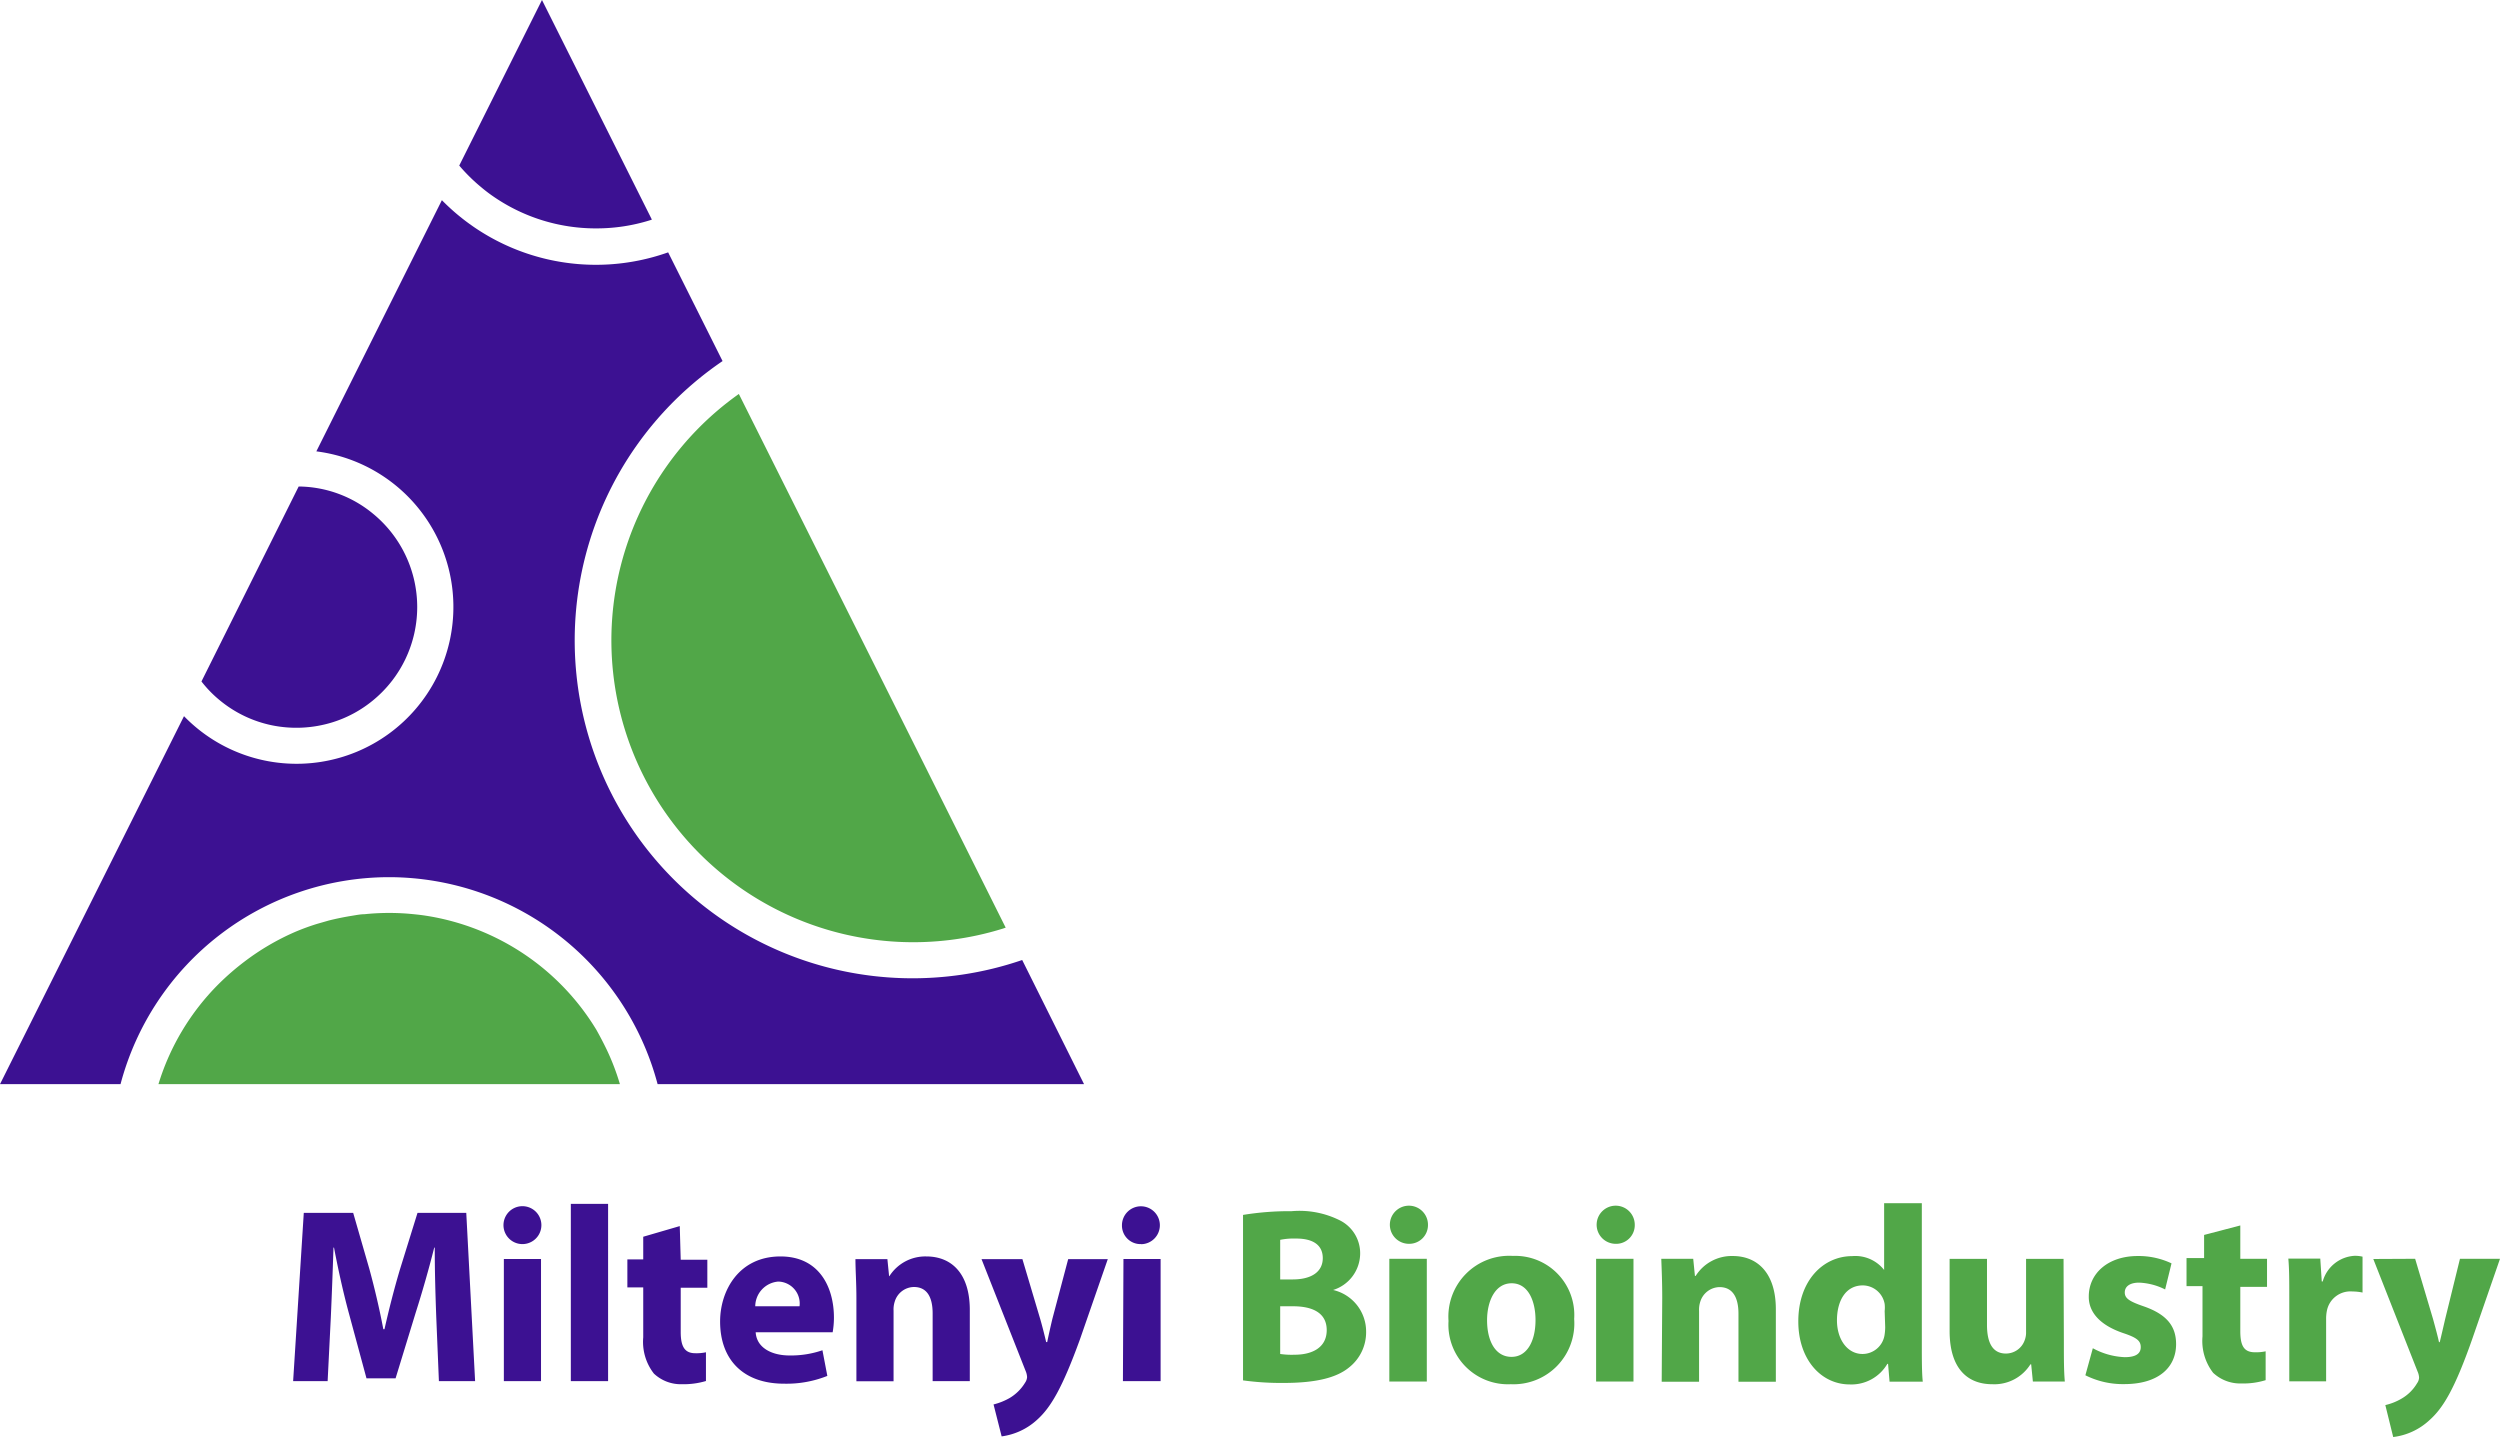
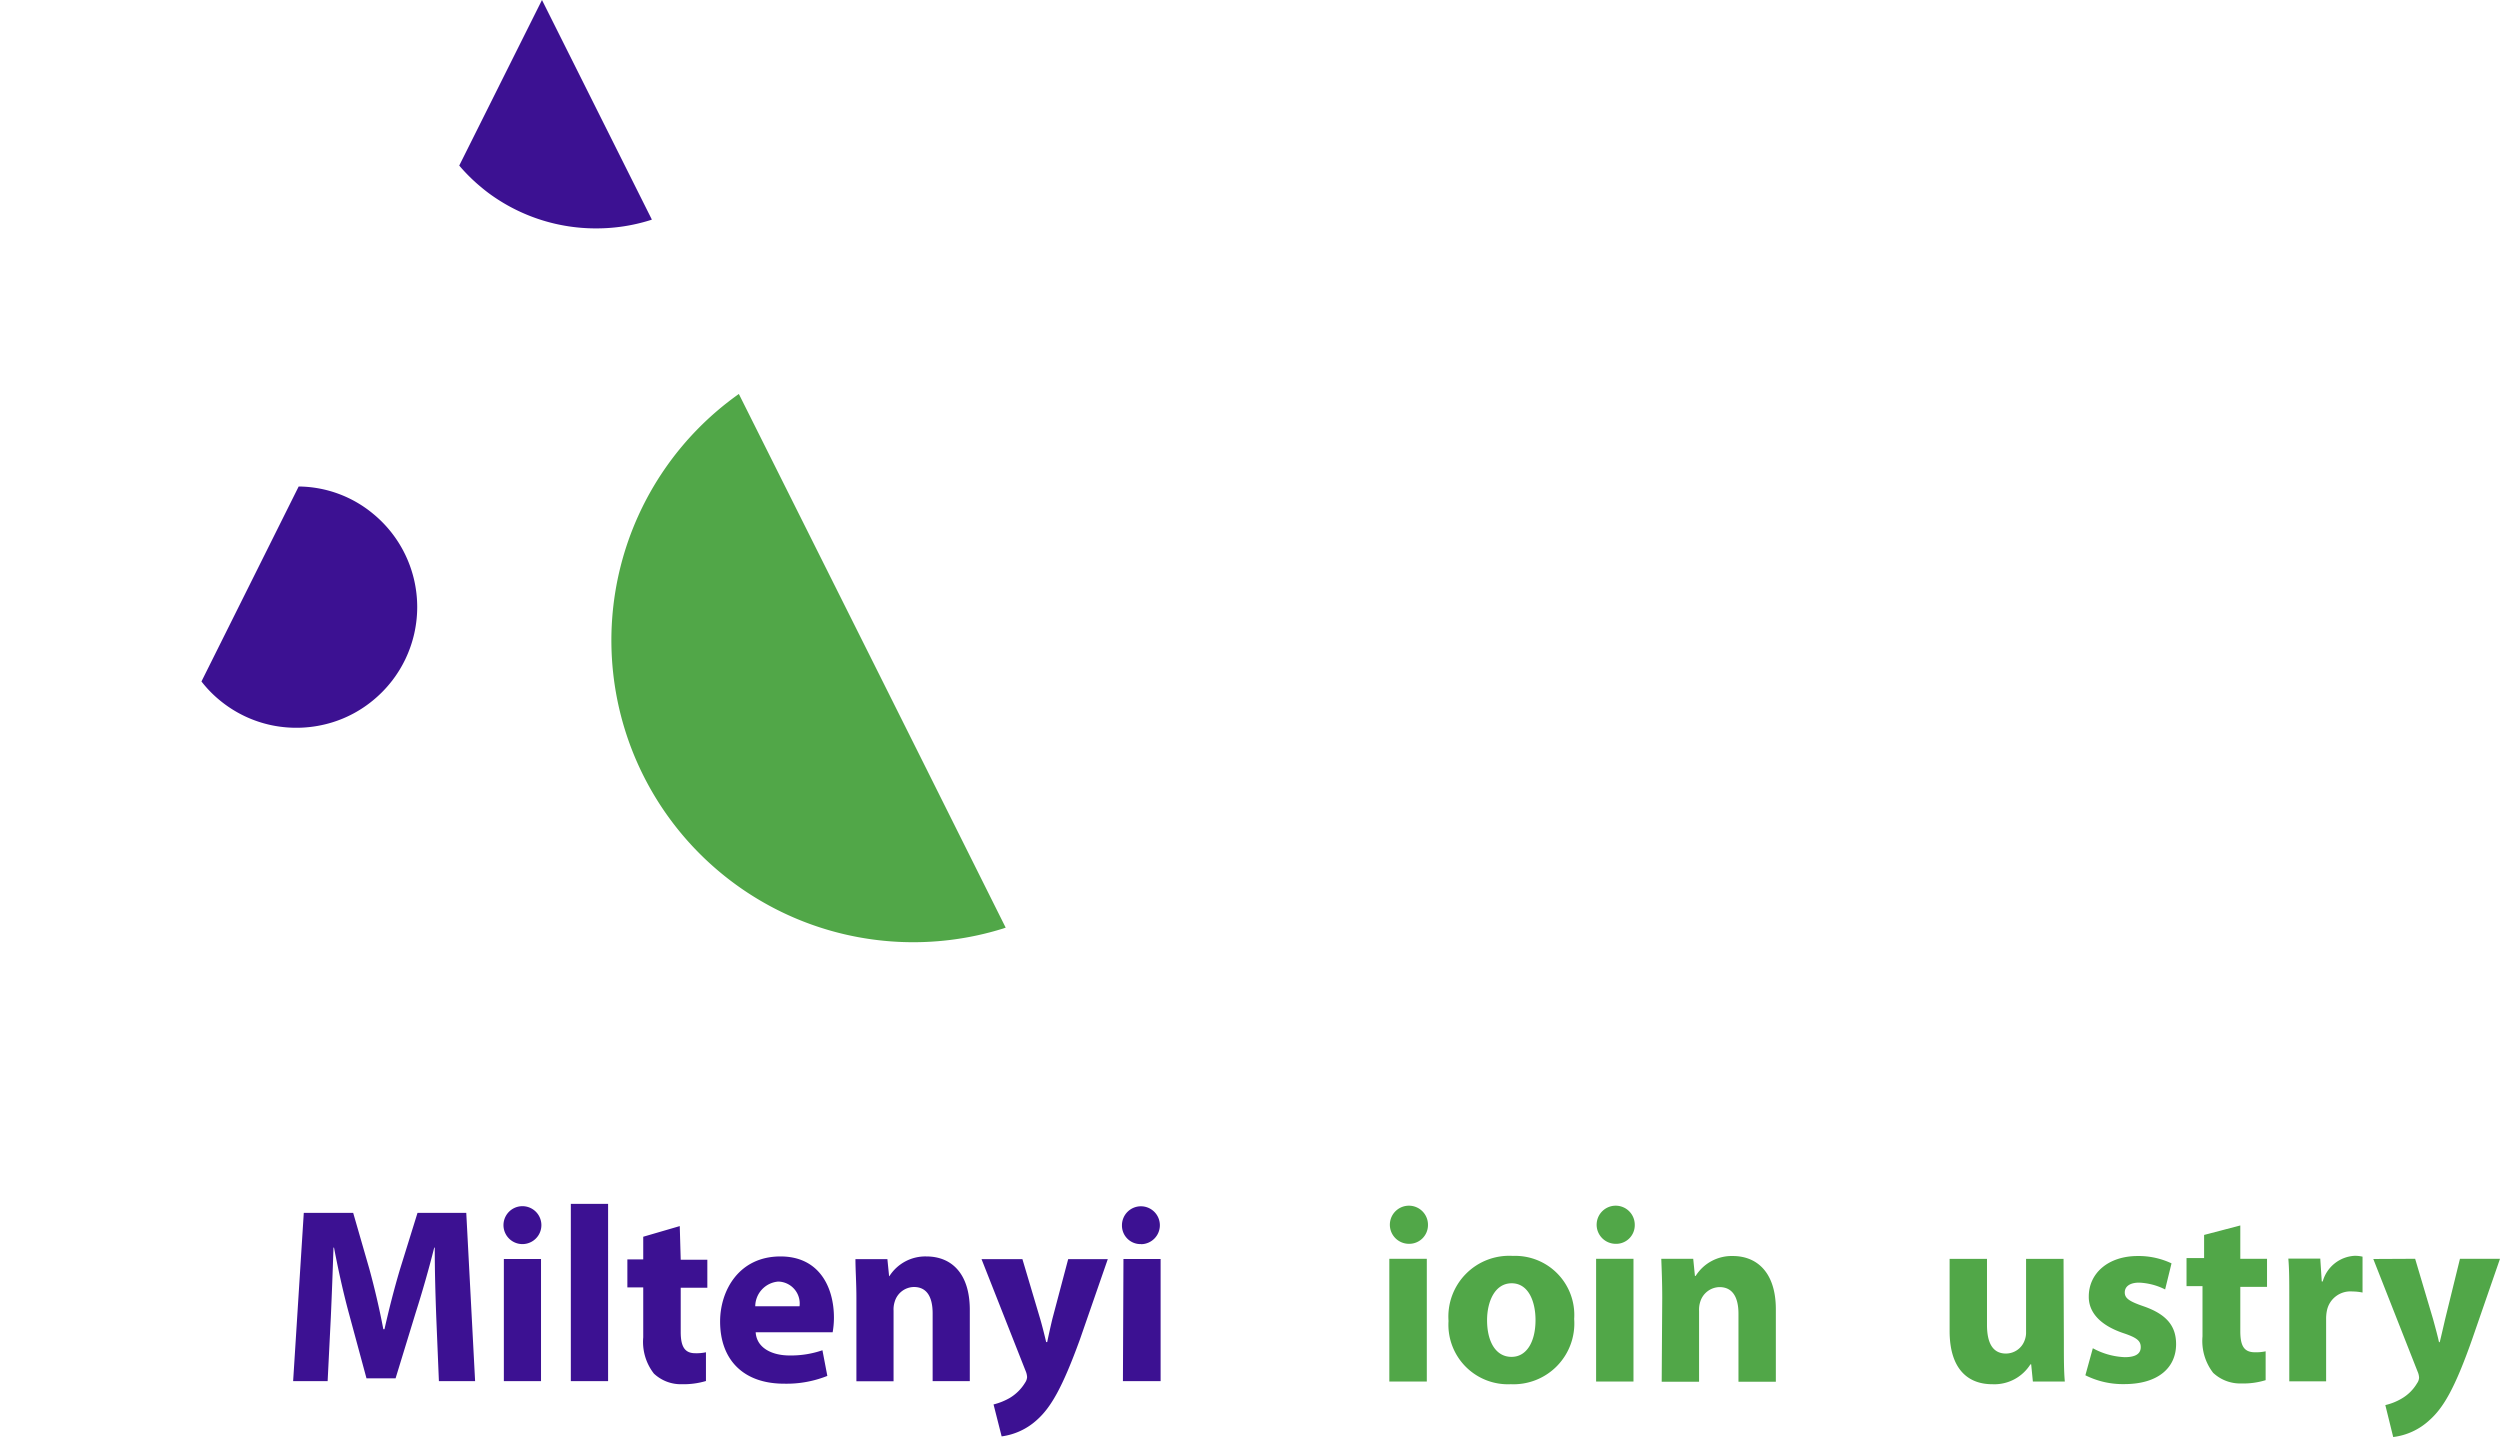
<svg xmlns="http://www.w3.org/2000/svg" id="Ebene_1" data-name="Ebene 1" viewBox="0 0 234.79 134.96">
  <defs>
    <style>.cls-1{fill:#51a748;}.cls-2{fill:#3c1192;}</style>
  </defs>
-   <path class="cls-1" d="M58.22,101.82A22.08,22.08,0,0,0,57,98.62q-.48-1-1-1.92c-.38-.63-.79-1.23-1.22-1.81a22.78,22.78,0,0,0-5.49-5.24A22.85,22.85,0,0,0,40,86c-.38-.06-.75-.1-1.13-.14a22.39,22.39,0,0,0-2.32-.12,22.1,22.1,0,0,0-2.32.12c-.38,0-.76.08-1.14.14-.75.12-1.49.27-2.21.45l-1.08.31a21.51,21.51,0,0,0-2.08.76A22.88,22.88,0,0,0,23,90.28a24,24,0,0,0-2.47,2.14,22.64,22.64,0,0,0-5.65,9.4Z" />
  <path class="cls-2" d="M18.92,64a10.94,10.94,0,0,0,1.71,1.76,11.27,11.27,0,0,0,4.92,2.36,11.44,11.44,0,0,0,5.66-.28,11.19,11.19,0,0,0,3.84-2.08,11.33,11.33,0,0,0,0-17.5,11.1,11.1,0,0,0-7-2.57Z" />
  <path class="cls-1" d="M86.86,71.92,82.2,62.6,69.39,37a28.35,28.35,0,0,0,24.8,50.21l.26-.09Z" />
-   <path class="cls-2" d="M36.54,82.38a26.13,26.13,0,0,1,25.22,19.44h40.05L96,90.16A31.73,31.73,0,0,1,67.86,33.91L62.75,23.7A20.27,20.27,0,0,1,41.5,18.8L29.71,42.39A14.73,14.73,0,1,1,17.28,67.26L0,101.82H11.32A26.11,26.11,0,0,1,36.54,82.38Z" />
  <path class="cls-2" d="M45.19,17.58a14.26,14.26,0,0,0,1.14.87,16.93,16.93,0,0,0,9.67,3,16.84,16.84,0,0,0,5.06-.77.76.76,0,0,0,.16-.06h0L50.9,0,43.13,15.55A16.46,16.46,0,0,0,45.19,17.58Z" />
  <path class="cls-2" d="M63.84,115.15l-3.43,1v2.13H58.92v2.63h1.49v4.69a4.85,4.85,0,0,0,1,3.4,3.69,3.69,0,0,0,2.64,1,7.4,7.4,0,0,0,2.25-.3l0-2.7a4.26,4.26,0,0,1-1,.09c-1,0-1.37-.63-1.37-2v-4.15h2.5v-2.63h-2.5ZM53.61,129.71h3.5V113.06h-3.5Zm-14.4-15.8-1.63,5.25c-.53,1.76-1.06,3.84-1.47,5.67H36c-.35-1.85-.81-3.82-1.31-5.65l-1.52-5.27H28.53l-1,15.8h3.24l.3-6c.09-2,.18-4.41.25-6.54h.05c.39,2.06.89,4.31,1.4,6.18l1.65,6.1h2.73l1.89-6.17c.59-1.85,1.24-4.1,1.74-6.11h.05c0,2.29.07,4.59.14,6.49l.25,6.05h3.4l-.83-15.8Zm8.11,15.8h3.49V118.24H47.32Zm1.77-16.43a1.78,1.78,0,1,0-.05,3.56,1.78,1.78,0,1,0,.05-3.56Zm56.37,16.43H109V118.24h-3.49ZM73.3,118c-3.91,0-5.67,3.21-5.67,6.11,0,3.59,2.18,5.84,6,5.84a10.3,10.3,0,0,0,4.07-.73l-.46-2.41a9.09,9.09,0,0,1-3.1.49c-1.63,0-3.08-.7-3.17-2.18h7.23a8.1,8.1,0,0,0,.12-1.4C78.31,120.87,76.93,118,73.3,118Zm-2.37,4.68a2.35,2.35,0,0,1,2.16-2.32,2.06,2.06,0,0,1,2,2.32Zm36.25-5.83a1.78,1.78,0,1,0-1.81-1.78A1.74,1.74,0,0,0,107.18,116.84ZM87,118a4,4,0,0,0-3.47,1.85H83.5l-.16-1.6h-3c0,1,.09,2.23.09,3.66v7.81h3.49V123.1a2.4,2.4,0,0,1,.12-.89,1.91,1.91,0,0,1,1.79-1.34c1.26,0,1.76,1,1.76,2.48v6.36h3.49v-6.78C91.05,119.56,89.33,118,87,118Zm11.83,5.88c-.16.68-.35,1.52-.48,2.16h-.1c-.14-.61-.36-1.48-.55-2.14l-1.68-5.65H92.18l4.14,10.5a1.63,1.63,0,0,1,.14.59,1.07,1.07,0,0,1-.19.52,4.19,4.19,0,0,1-1.44,1.43,5.88,5.88,0,0,1-1.52.61l.76,3a6.12,6.12,0,0,0,3.35-1.58c1.26-1.14,2.34-2.95,4-7.52l2.62-7.55h-3.72Z" />
-   <path class="cls-1" d="M116.74,114.1a26.93,26.93,0,0,1,4.56-.35,8.46,8.46,0,0,1,4.59.89,3.45,3.45,0,0,1,1.85,3.14,3.61,3.61,0,0,1-2.54,3.37v0a4,4,0,0,1,3.1,3.92,4.2,4.2,0,0,1-1.62,3.37c-1.13.92-3,1.44-6.12,1.44a26.34,26.34,0,0,1-3.82-.24Zm3.49,6.06h1.16c1.87,0,2.84-.78,2.84-2s-.9-1.84-2.49-1.84a6.53,6.53,0,0,0-1.51.12Zm0,7a7.47,7.47,0,0,0,1.37.07c1.59,0,3-.64,3-2.31s-1.41-2.24-3.16-2.24h-1.21Z" />
  <path class="cls-1" d="M132.21,116.81a1.79,1.79,0,1,1,1.9-1.79,1.76,1.76,0,0,1-1.88,1.79Zm-1.73,12.94V118.22H134v11.53Z" />
  <path class="cls-1" d="M141.88,130a5.59,5.59,0,0,1-5.84-5.94,5.71,5.71,0,0,1,6.05-6.11,5.55,5.55,0,0,1,5.75,5.92A5.71,5.71,0,0,1,141.9,130Zm.09-2.57c1.39,0,2.24-1.39,2.24-3.46,0-1.7-.64-3.45-2.24-3.45s-2.31,1.75-2.31,3.47c0,2,.81,3.44,2.29,3.44Z" />
  <path class="cls-1" d="M151.63,116.81a1.79,1.79,0,1,1,1.9-1.79,1.75,1.75,0,0,1-1.9,1.79Zm-1.73,12.94V118.22h3.51v11.53Z" />
  <path class="cls-1" d="M156.11,121.9c0-1.44-.05-2.64-.09-3.68h3l.16,1.61h.07a4,4,0,0,1,3.48-1.87c2.31,0,4.05,1.58,4.05,5v6.81h-3.51v-6.39c0-1.48-.51-2.5-1.78-2.5a1.93,1.93,0,0,0-1.8,1.35,2.4,2.4,0,0,0-.12.89v6.65h-3.51Z" />
-   <path class="cls-1" d="M180.49,113v13.32c0,1.3,0,2.66.09,3.44h-3.12l-.14-1.67h-.07a3.91,3.91,0,0,1-3.53,1.93c-2.68,0-4.83-2.33-4.83-5.92,0-3.86,2.36-6.13,5.06-6.13a3.44,3.44,0,0,1,3,1.3h0V113ZM177,123.13a2.94,2.94,0,0,0,0-.66,2.1,2.1,0,0,0-2.05-1.75c-1.62,0-2.43,1.46-2.43,3.28s1,3.16,2.4,3.16a2.1,2.1,0,0,0,2.06-1.72,5,5,0,0,0,.07-.8Z" />
  <path class="cls-1" d="M193.83,126.05c0,1.51,0,2.74.09,3.7h-3l-.16-1.62h-.07A4,4,0,0,1,187.1,130c-2.31,0-4-1.46-4-5v-6.77h3.51v6.2c0,1.68.53,2.69,1.78,2.69a1.87,1.87,0,0,0,1.76-1.25,2,2,0,0,0,.13-.78v-6.86h3.52Z" />
  <path class="cls-1" d="M196.55,126.62a6.8,6.8,0,0,0,3,.84c1.06,0,1.5-.35,1.5-.94s-.35-.89-1.64-1.32c-2.36-.8-3.26-2.1-3.24-3.44,0-2.17,1.81-3.8,4.6-3.8a7.24,7.24,0,0,1,3.17.69l-.6,2.45a5.94,5.94,0,0,0-2.45-.64c-.86,0-1.34.36-1.34.92s.44.85,1.82,1.32c2.15.76,3,1.87,3,3.54,0,2.17-1.64,3.75-4.87,3.75a7.84,7.84,0,0,1-3.65-.83Z" />
  <path class="cls-1" d="M210.4,115.09v3.13h2.51v2.64H210.4V125c0,1.39.34,2,1.38,2a4.26,4.26,0,0,0,1-.09l0,2.71a7.14,7.14,0,0,1-2.27.31,3.72,3.72,0,0,1-2.66-1,4.89,4.89,0,0,1-1-3.42v-4.72h-1.5v-2.64H207v-2.17Z" />
  <path class="cls-1" d="M215,122c0-1.7,0-2.81-.09-3.8h3l.14,2.15h.09a3.3,3.3,0,0,1,3-2.41,3.16,3.16,0,0,1,.74.08v3.37a4.86,4.86,0,0,0-.95-.1,2.25,2.25,0,0,0-2.4,1.82,3.78,3.78,0,0,0-.07.8v5.82H215Z" />
  <path class="cls-1" d="M226.82,118.22l1.69,5.69c.18.66.42,1.53.55,2.14h.07c.16-.64.35-1.48.51-2.17l1.39-5.66h3.76l-2.63,7.6c-1.62,4.59-2.7,6.41-4,7.56a6.07,6.07,0,0,1-3.4,1.58l-.74-3a5.4,5.4,0,0,0,1.53-.61,4,4,0,0,0,1.45-1.44,1,1,0,0,0,.19-.51,1.55,1.55,0,0,0-.14-.59l-4.16-10.57Z" />
</svg>